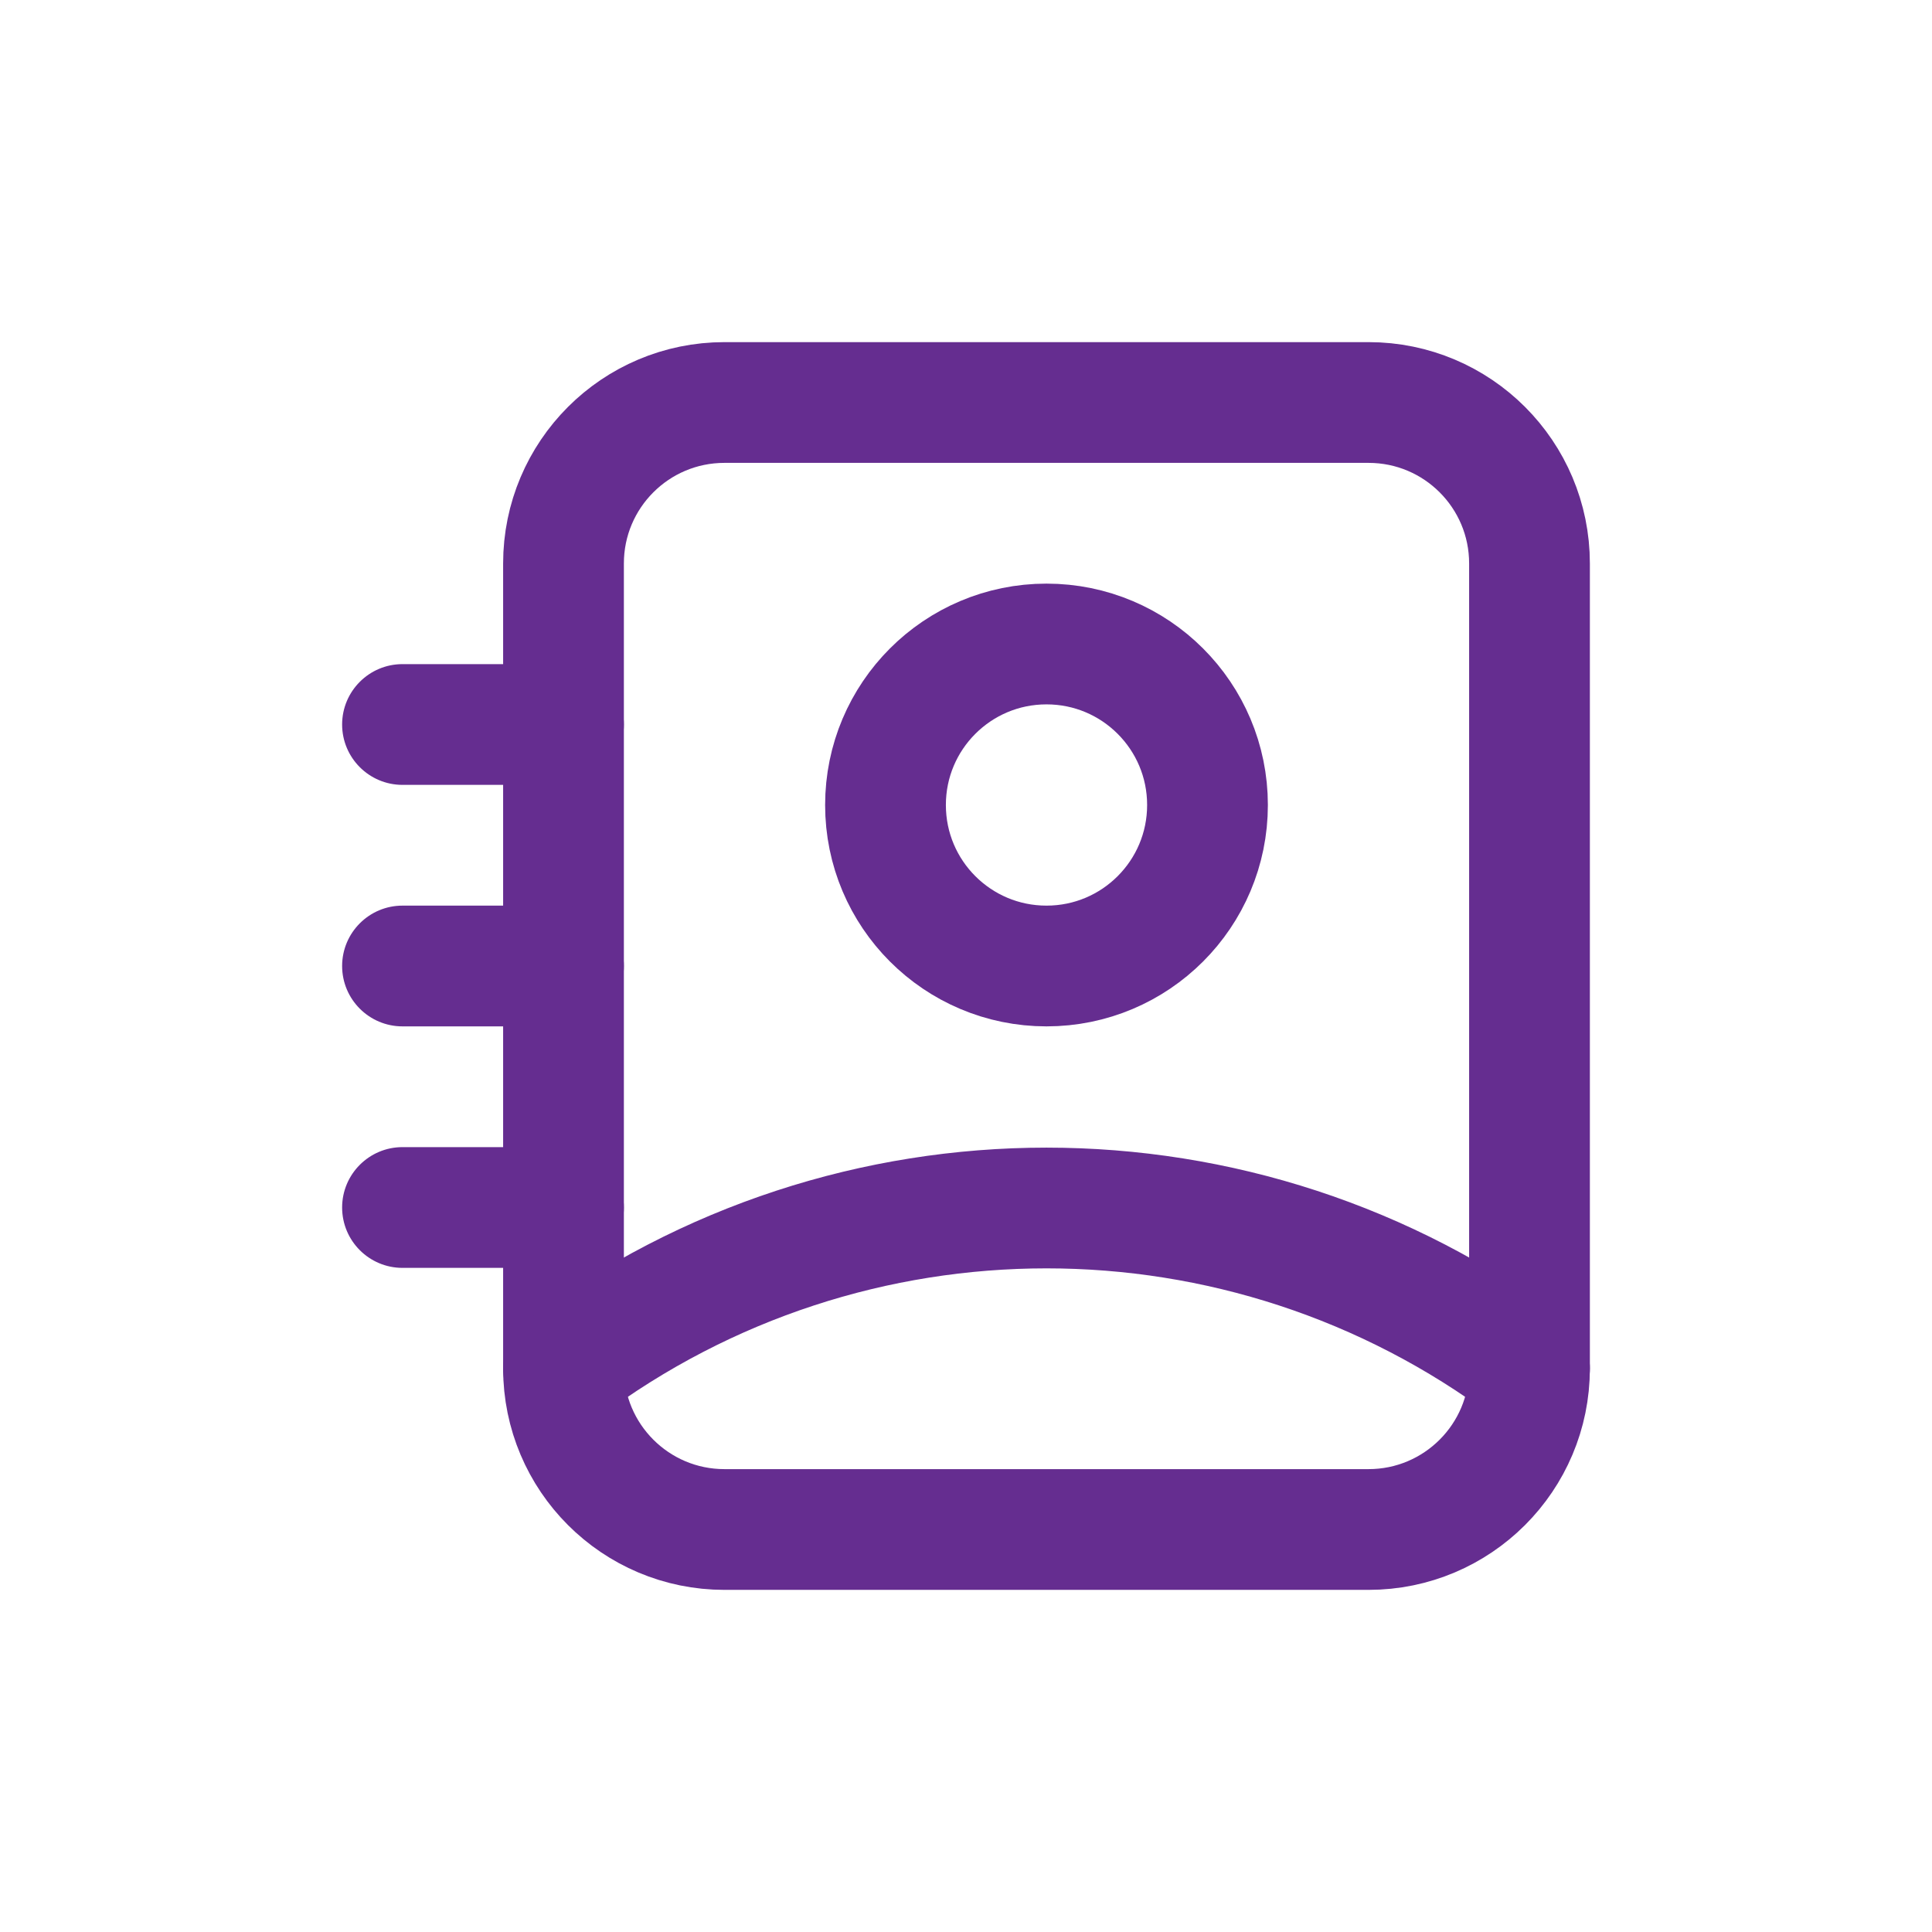
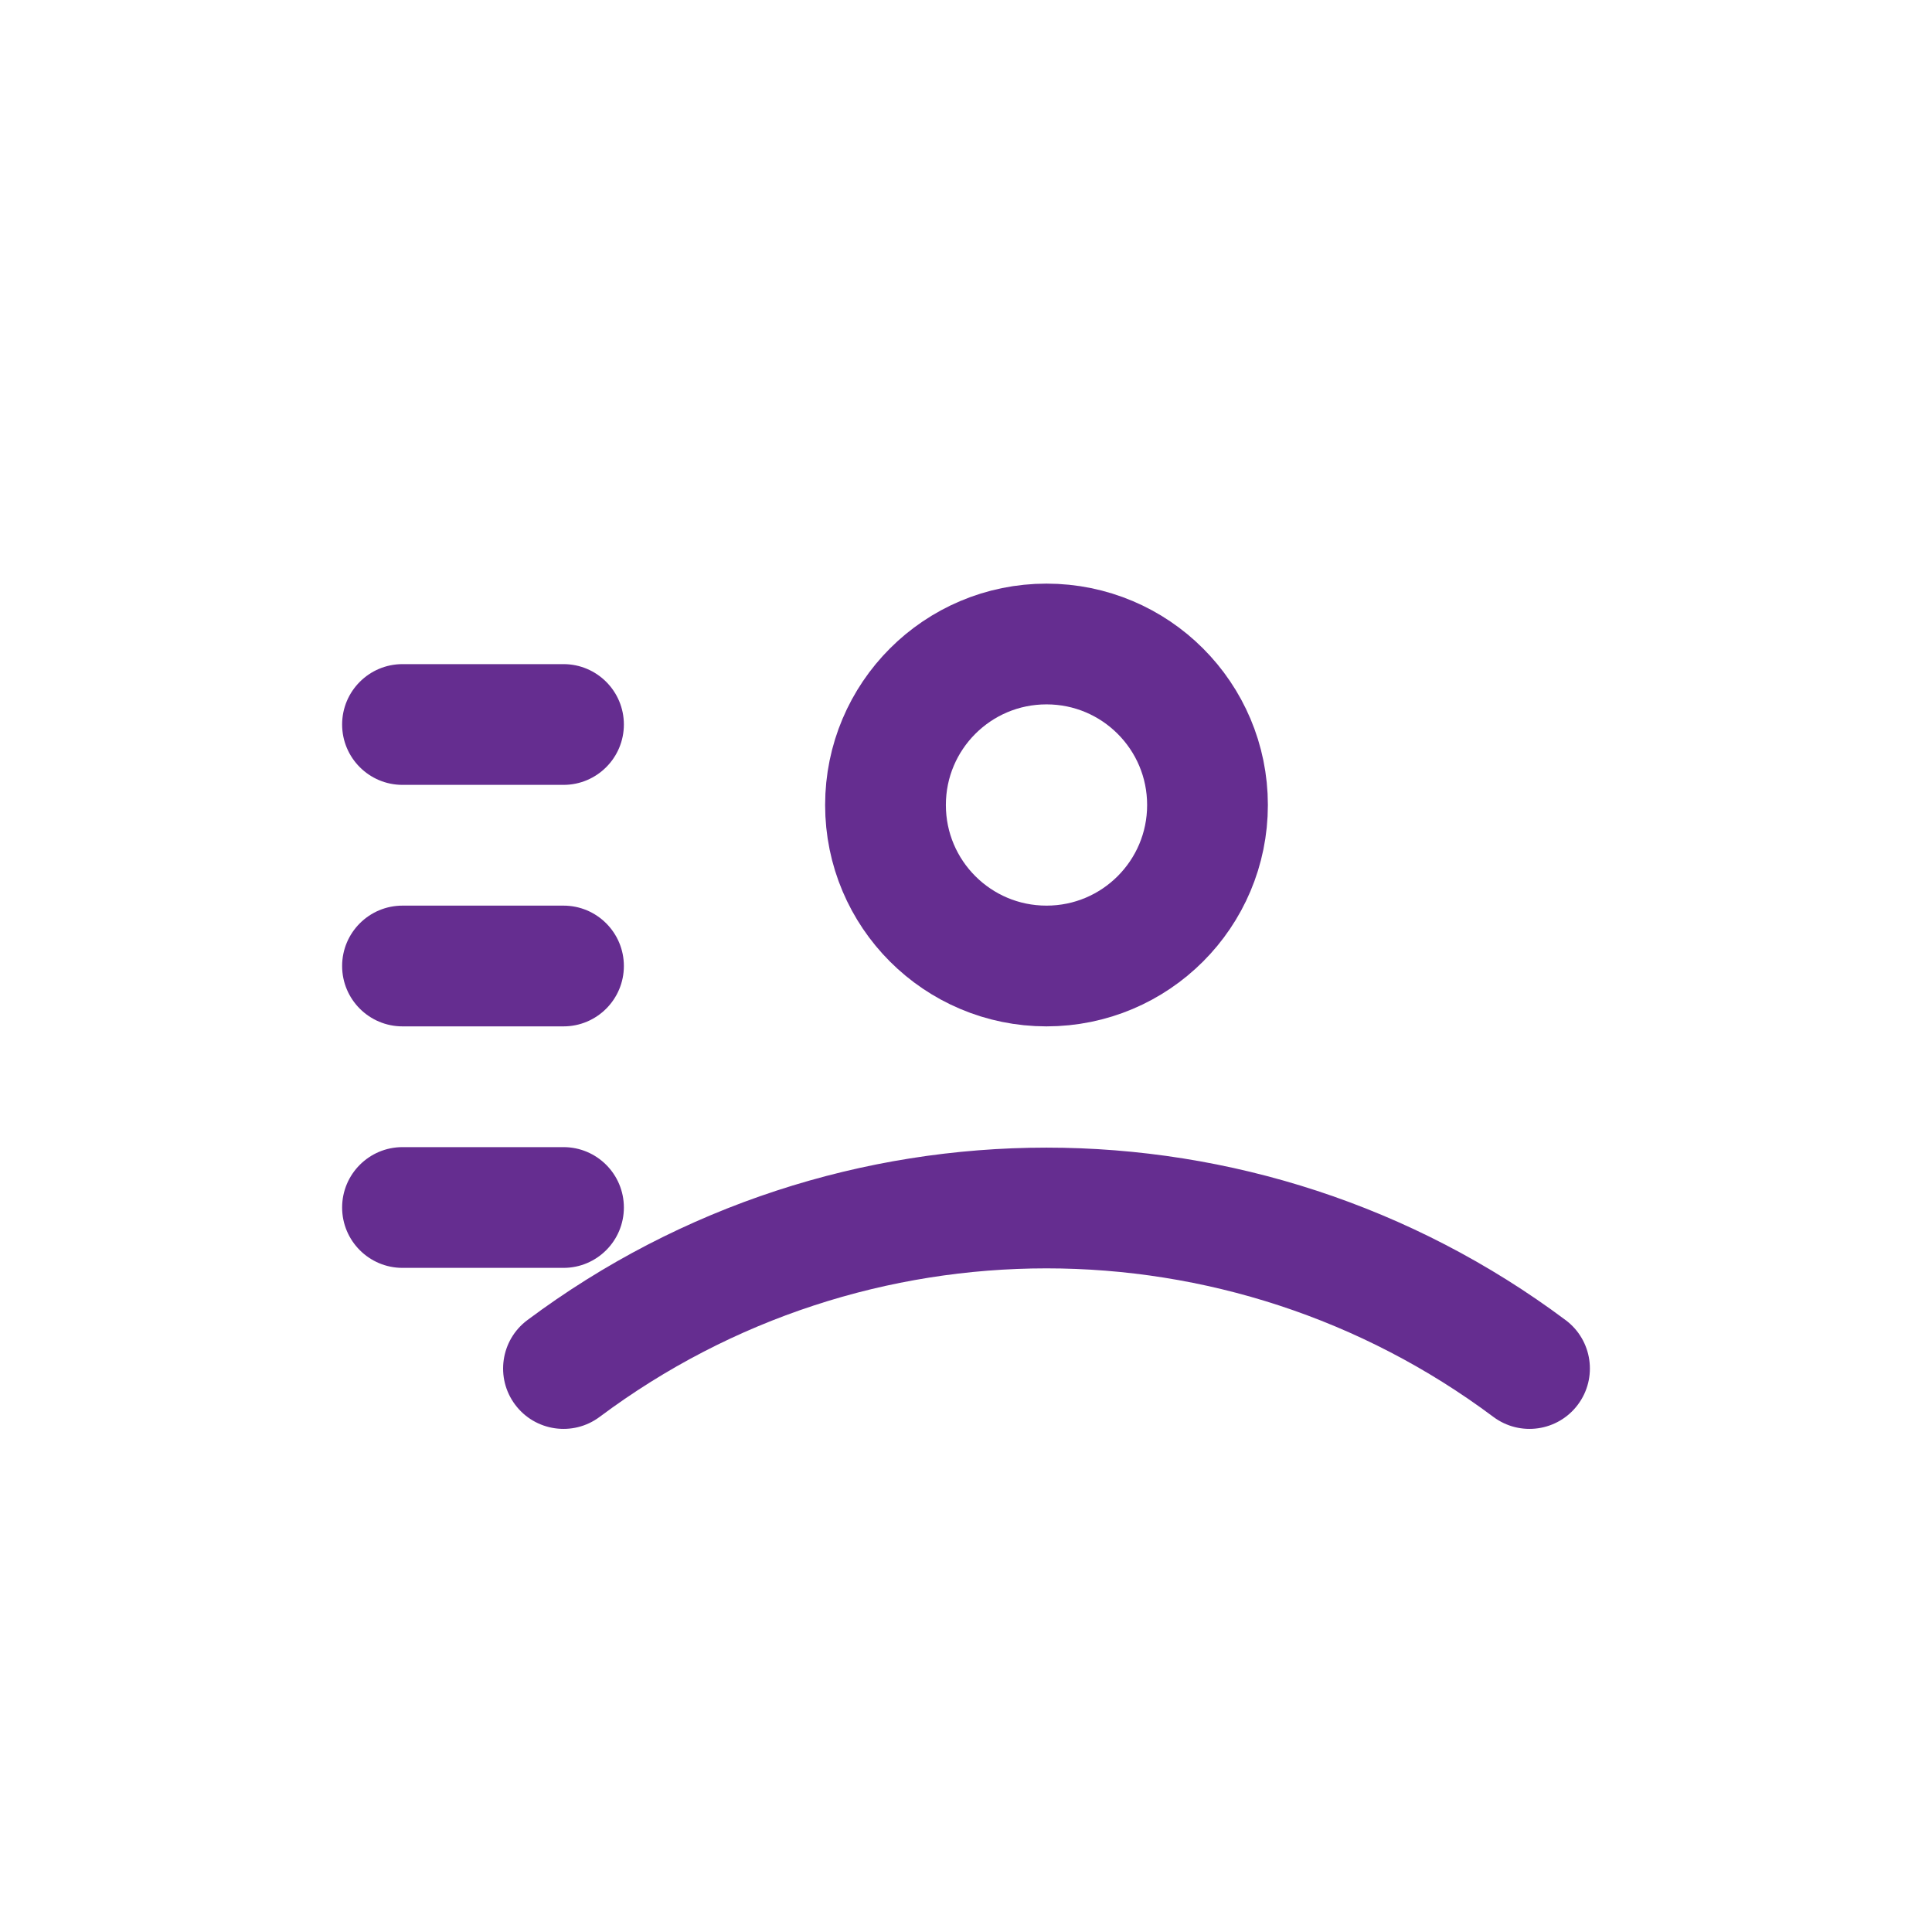
<svg xmlns="http://www.w3.org/2000/svg" width="24" height="24" viewBox="0 0 24 24" fill="none">
-   <path fill-rule="evenodd" clip-rule="evenodd" d="M7 7V17C7 18.105 7.895 19 9 19H17C18.105 19 19 18.105 19 17V7C19 5.895 18.105 5 17 5H9C7.895 5 7 5.895 7 7Z" stroke="#652D90" stroke-width="1.5" stroke-linecap="round" stroke-linejoin="round" />
  <path fill-rule="evenodd" clip-rule="evenodd" d="M15 10C15 11.105 14.105 12 13 12C11.895 12 11 11.105 11 10C11 8.895 11.895 8 13 8C14.105 8 15 8.895 15 10Z" stroke="#652D90" stroke-width="1.5" stroke-linecap="round" stroke-linejoin="round" />
  <path d="M6.551 16.399C6.219 16.647 6.151 17.117 6.399 17.449C6.647 17.781 7.117 17.849 7.449 17.601L6.551 16.399ZM18.551 17.601C18.883 17.849 19.353 17.781 19.601 17.449C19.849 17.117 19.781 16.647 19.449 16.399L18.551 17.601ZM5 8.25C4.586 8.25 4.25 8.586 4.25 9C4.25 9.414 4.586 9.75 5 9.75V8.25ZM7 9.75C7.414 9.75 7.75 9.414 7.75 9C7.75 8.586 7.414 8.25 7 8.25V9.75ZM5 11.25C4.586 11.25 4.25 11.586 4.25 12C4.25 12.414 4.586 12.75 5 12.75V11.25ZM7 12.75C7.414 12.75 7.75 12.414 7.75 12C7.75 11.586 7.414 11.25 7 11.25V12.75ZM5 14.25C4.586 14.25 4.25 14.586 4.25 15C4.25 15.414 4.586 15.75 5 15.75V14.25ZM7 15.75C7.414 15.75 7.75 15.414 7.75 15C7.75 14.586 7.414 14.25 7 14.25V15.75ZM7.449 17.601C10.741 15.141 15.259 15.141 18.551 17.601L19.449 16.399C15.624 13.542 10.376 13.542 6.551 16.399L7.449 17.601ZM5 9.75H7V8.25H5V9.75ZM5 12.75H7V11.25H5V12.75ZM5 15.75H7V14.25H5V15.75Z" fill="#652D90" />
</svg>